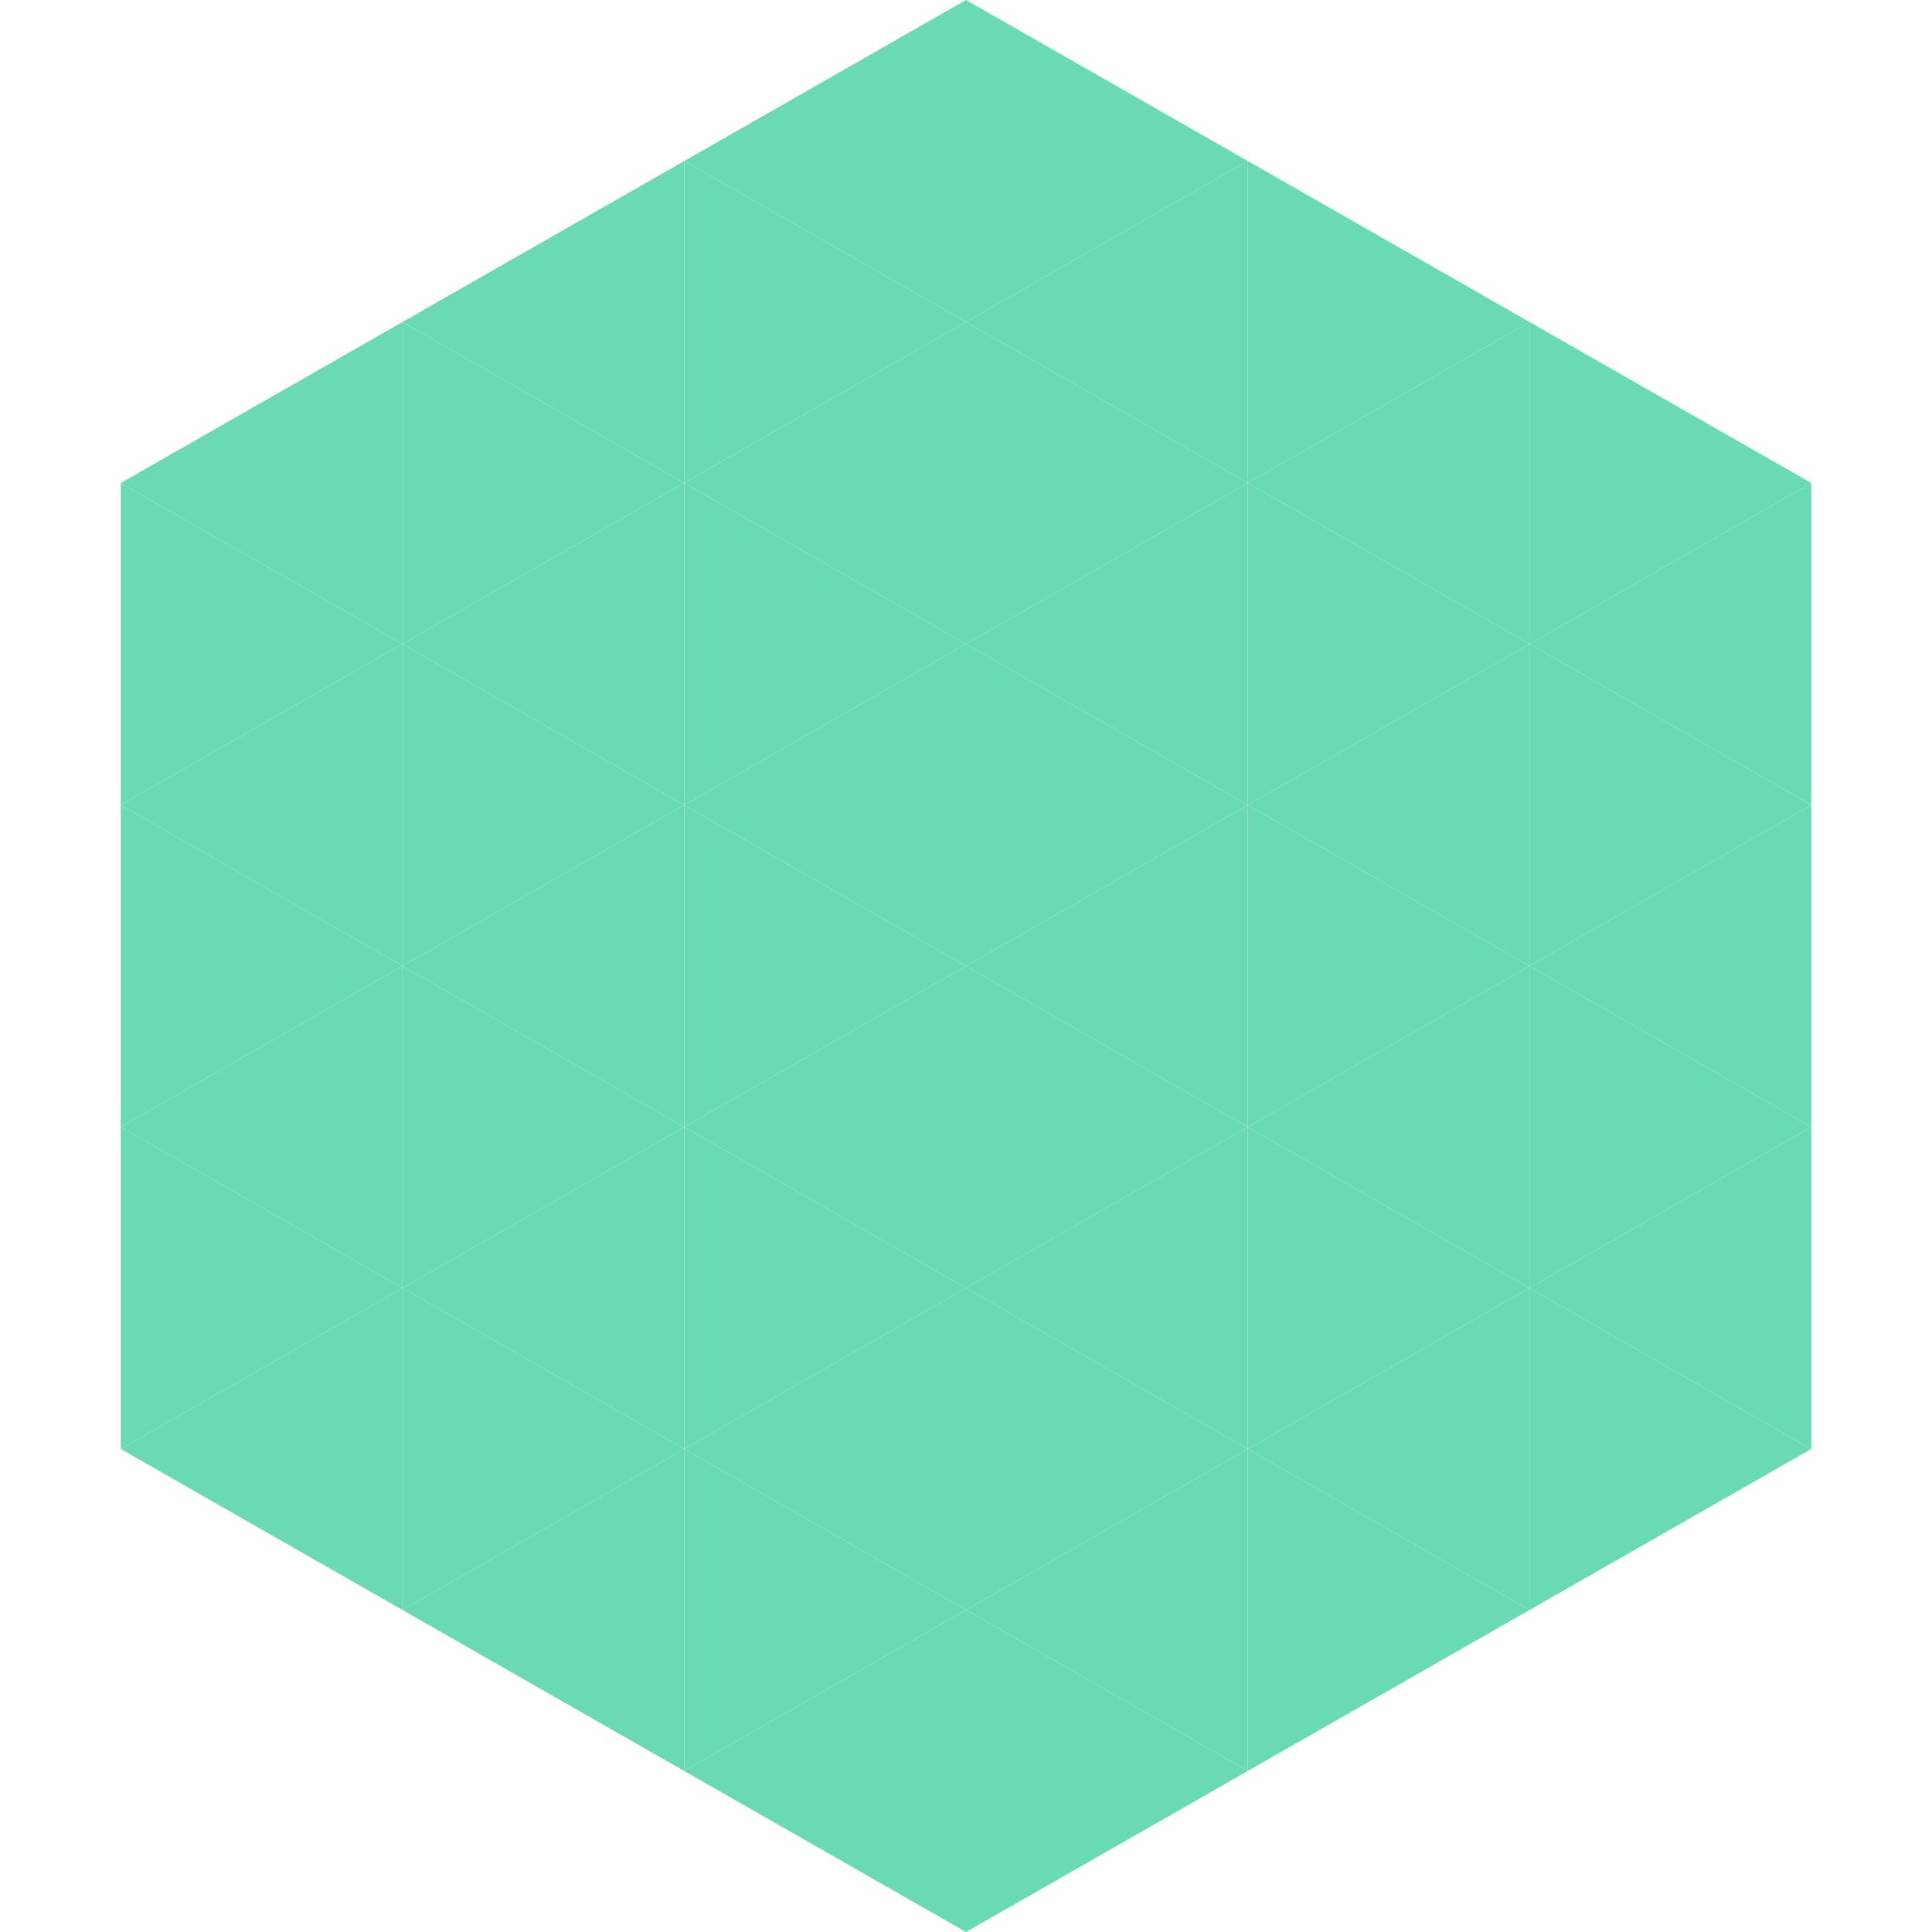
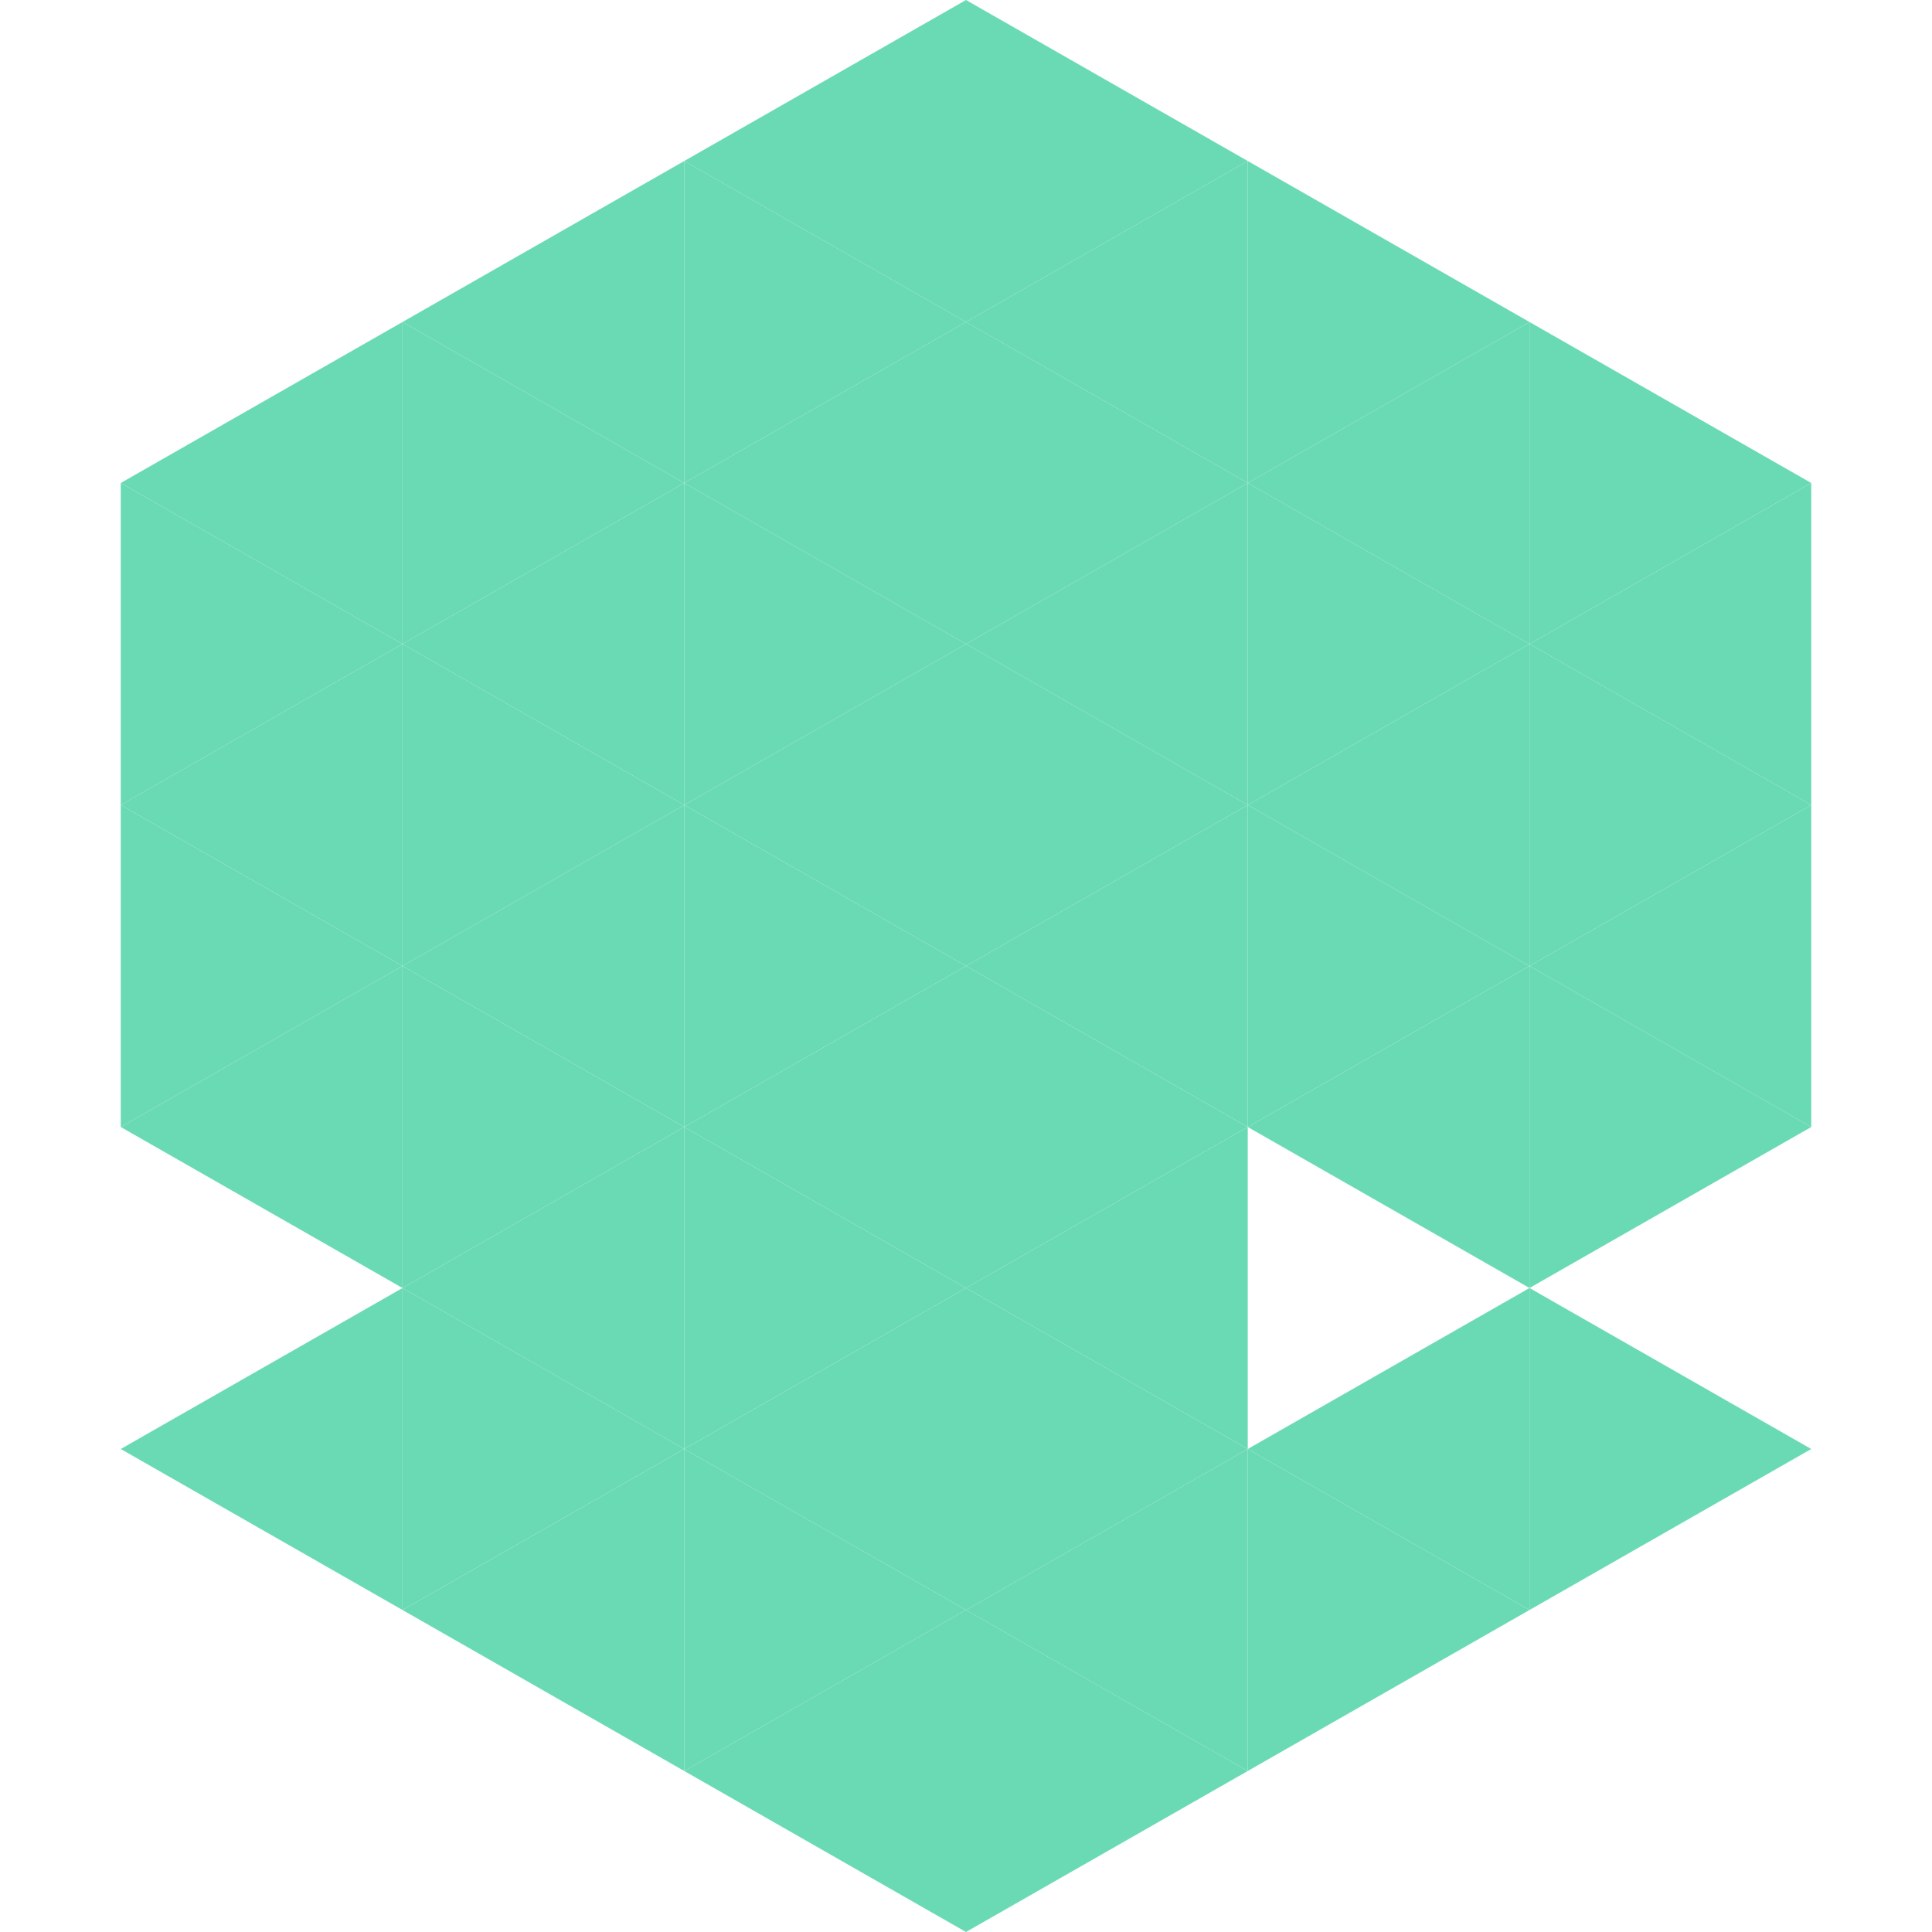
<svg xmlns="http://www.w3.org/2000/svg" width="240" height="240">
  <polygon points="50,40 15,60 50,80" style="fill:rgb(106,218,181)" />
  <polygon points="190,40 225,60 190,80" style="fill:rgb(106,218,181)" />
  <polygon points="15,60 50,80 15,100" style="fill:rgb(106,218,181)" />
  <polygon points="225,60 190,80 225,100" style="fill:rgb(106,218,181)" />
  <polygon points="50,80 15,100 50,120" style="fill:rgb(106,218,181)" />
  <polygon points="190,80 225,100 190,120" style="fill:rgb(106,218,181)" />
  <polygon points="15,100 50,120 15,140" style="fill:rgb(106,218,181)" />
  <polygon points="225,100 190,120 225,140" style="fill:rgb(106,218,181)" />
  <polygon points="50,120 15,140 50,160" style="fill:rgb(106,218,181)" />
  <polygon points="190,120 225,140 190,160" style="fill:rgb(106,218,181)" />
-   <polygon points="15,140 50,160 15,180" style="fill:rgb(106,218,181)" />
-   <polygon points="225,140 190,160 225,180" style="fill:rgb(106,218,181)" />
  <polygon points="50,160 15,180 50,200" style="fill:rgb(106,218,181)" />
  <polygon points="190,160 225,180 190,200" style="fill:rgb(106,218,181)" />
  <polygon points="15,180 50,200 15,220" style="fill:rgb(255,255,255); fill-opacity:0" />
-   <polygon points="225,180 190,200 225,220" style="fill:rgb(255,255,255); fill-opacity:0" />
  <polygon points="50,0 85,20 50,40" style="fill:rgb(255,255,255); fill-opacity:0" />
  <polygon points="190,0 155,20 190,40" style="fill:rgb(255,255,255); fill-opacity:0" />
  <polygon points="85,20 50,40 85,60" style="fill:rgb(106,218,181)" />
  <polygon points="155,20 190,40 155,60" style="fill:rgb(106,218,181)" />
  <polygon points="50,40 85,60 50,80" style="fill:rgb(106,218,181)" />
  <polygon points="190,40 155,60 190,80" style="fill:rgb(106,218,181)" />
  <polygon points="85,60 50,80 85,100" style="fill:rgb(106,218,181)" />
  <polygon points="155,60 190,80 155,100" style="fill:rgb(106,218,181)" />
  <polygon points="50,80 85,100 50,120" style="fill:rgb(106,218,181)" />
  <polygon points="190,80 155,100 190,120" style="fill:rgb(106,218,181)" />
  <polygon points="85,100 50,120 85,140" style="fill:rgb(106,218,181)" />
  <polygon points="155,100 190,120 155,140" style="fill:rgb(106,218,181)" />
  <polygon points="50,120 85,140 50,160" style="fill:rgb(106,218,181)" />
  <polygon points="190,120 155,140 190,160" style="fill:rgb(106,218,181)" />
  <polygon points="85,140 50,160 85,180" style="fill:rgb(106,218,181)" />
-   <polygon points="155,140 190,160 155,180" style="fill:rgb(106,218,181)" />
  <polygon points="50,160 85,180 50,200" style="fill:rgb(106,218,181)" />
  <polygon points="190,160 155,180 190,200" style="fill:rgb(106,218,181)" />
  <polygon points="85,180 50,200 85,220" style="fill:rgb(106,218,181)" />
  <polygon points="155,180 190,200 155,220" style="fill:rgb(106,218,181)" />
  <polygon points="120,0 85,20 120,40" style="fill:rgb(106,218,181)" />
  <polygon points="120,0 155,20 120,40" style="fill:rgb(106,218,181)" />
  <polygon points="85,20 120,40 85,60" style="fill:rgb(106,218,181)" />
  <polygon points="155,20 120,40 155,60" style="fill:rgb(106,218,181)" />
  <polygon points="120,40 85,60 120,80" style="fill:rgb(106,218,181)" />
  <polygon points="120,40 155,60 120,80" style="fill:rgb(106,218,181)" />
  <polygon points="85,60 120,80 85,100" style="fill:rgb(106,218,181)" />
  <polygon points="155,60 120,80 155,100" style="fill:rgb(106,218,181)" />
  <polygon points="120,80 85,100 120,120" style="fill:rgb(106,218,181)" />
  <polygon points="120,80 155,100 120,120" style="fill:rgb(106,218,181)" />
  <polygon points="85,100 120,120 85,140" style="fill:rgb(106,218,181)" />
  <polygon points="155,100 120,120 155,140" style="fill:rgb(106,218,181)" />
  <polygon points="120,120 85,140 120,160" style="fill:rgb(106,218,181)" />
  <polygon points="120,120 155,140 120,160" style="fill:rgb(106,218,181)" />
  <polygon points="85,140 120,160 85,180" style="fill:rgb(106,218,181)" />
  <polygon points="155,140 120,160 155,180" style="fill:rgb(106,218,181)" />
  <polygon points="120,160 85,180 120,200" style="fill:rgb(106,218,181)" />
  <polygon points="120,160 155,180 120,200" style="fill:rgb(106,218,181)" />
  <polygon points="85,180 120,200 85,220" style="fill:rgb(106,218,181)" />
  <polygon points="155,180 120,200 155,220" style="fill:rgb(106,218,181)" />
  <polygon points="120,200 85,220 120,240" style="fill:rgb(106,218,181)" />
  <polygon points="120,200 155,220 120,240" style="fill:rgb(106,218,181)" />
  <polygon points="85,220 120,240 85,260" style="fill:rgb(255,255,255); fill-opacity:0" />
  <polygon points="155,220 120,240 155,260" style="fill:rgb(255,255,255); fill-opacity:0" />
</svg>